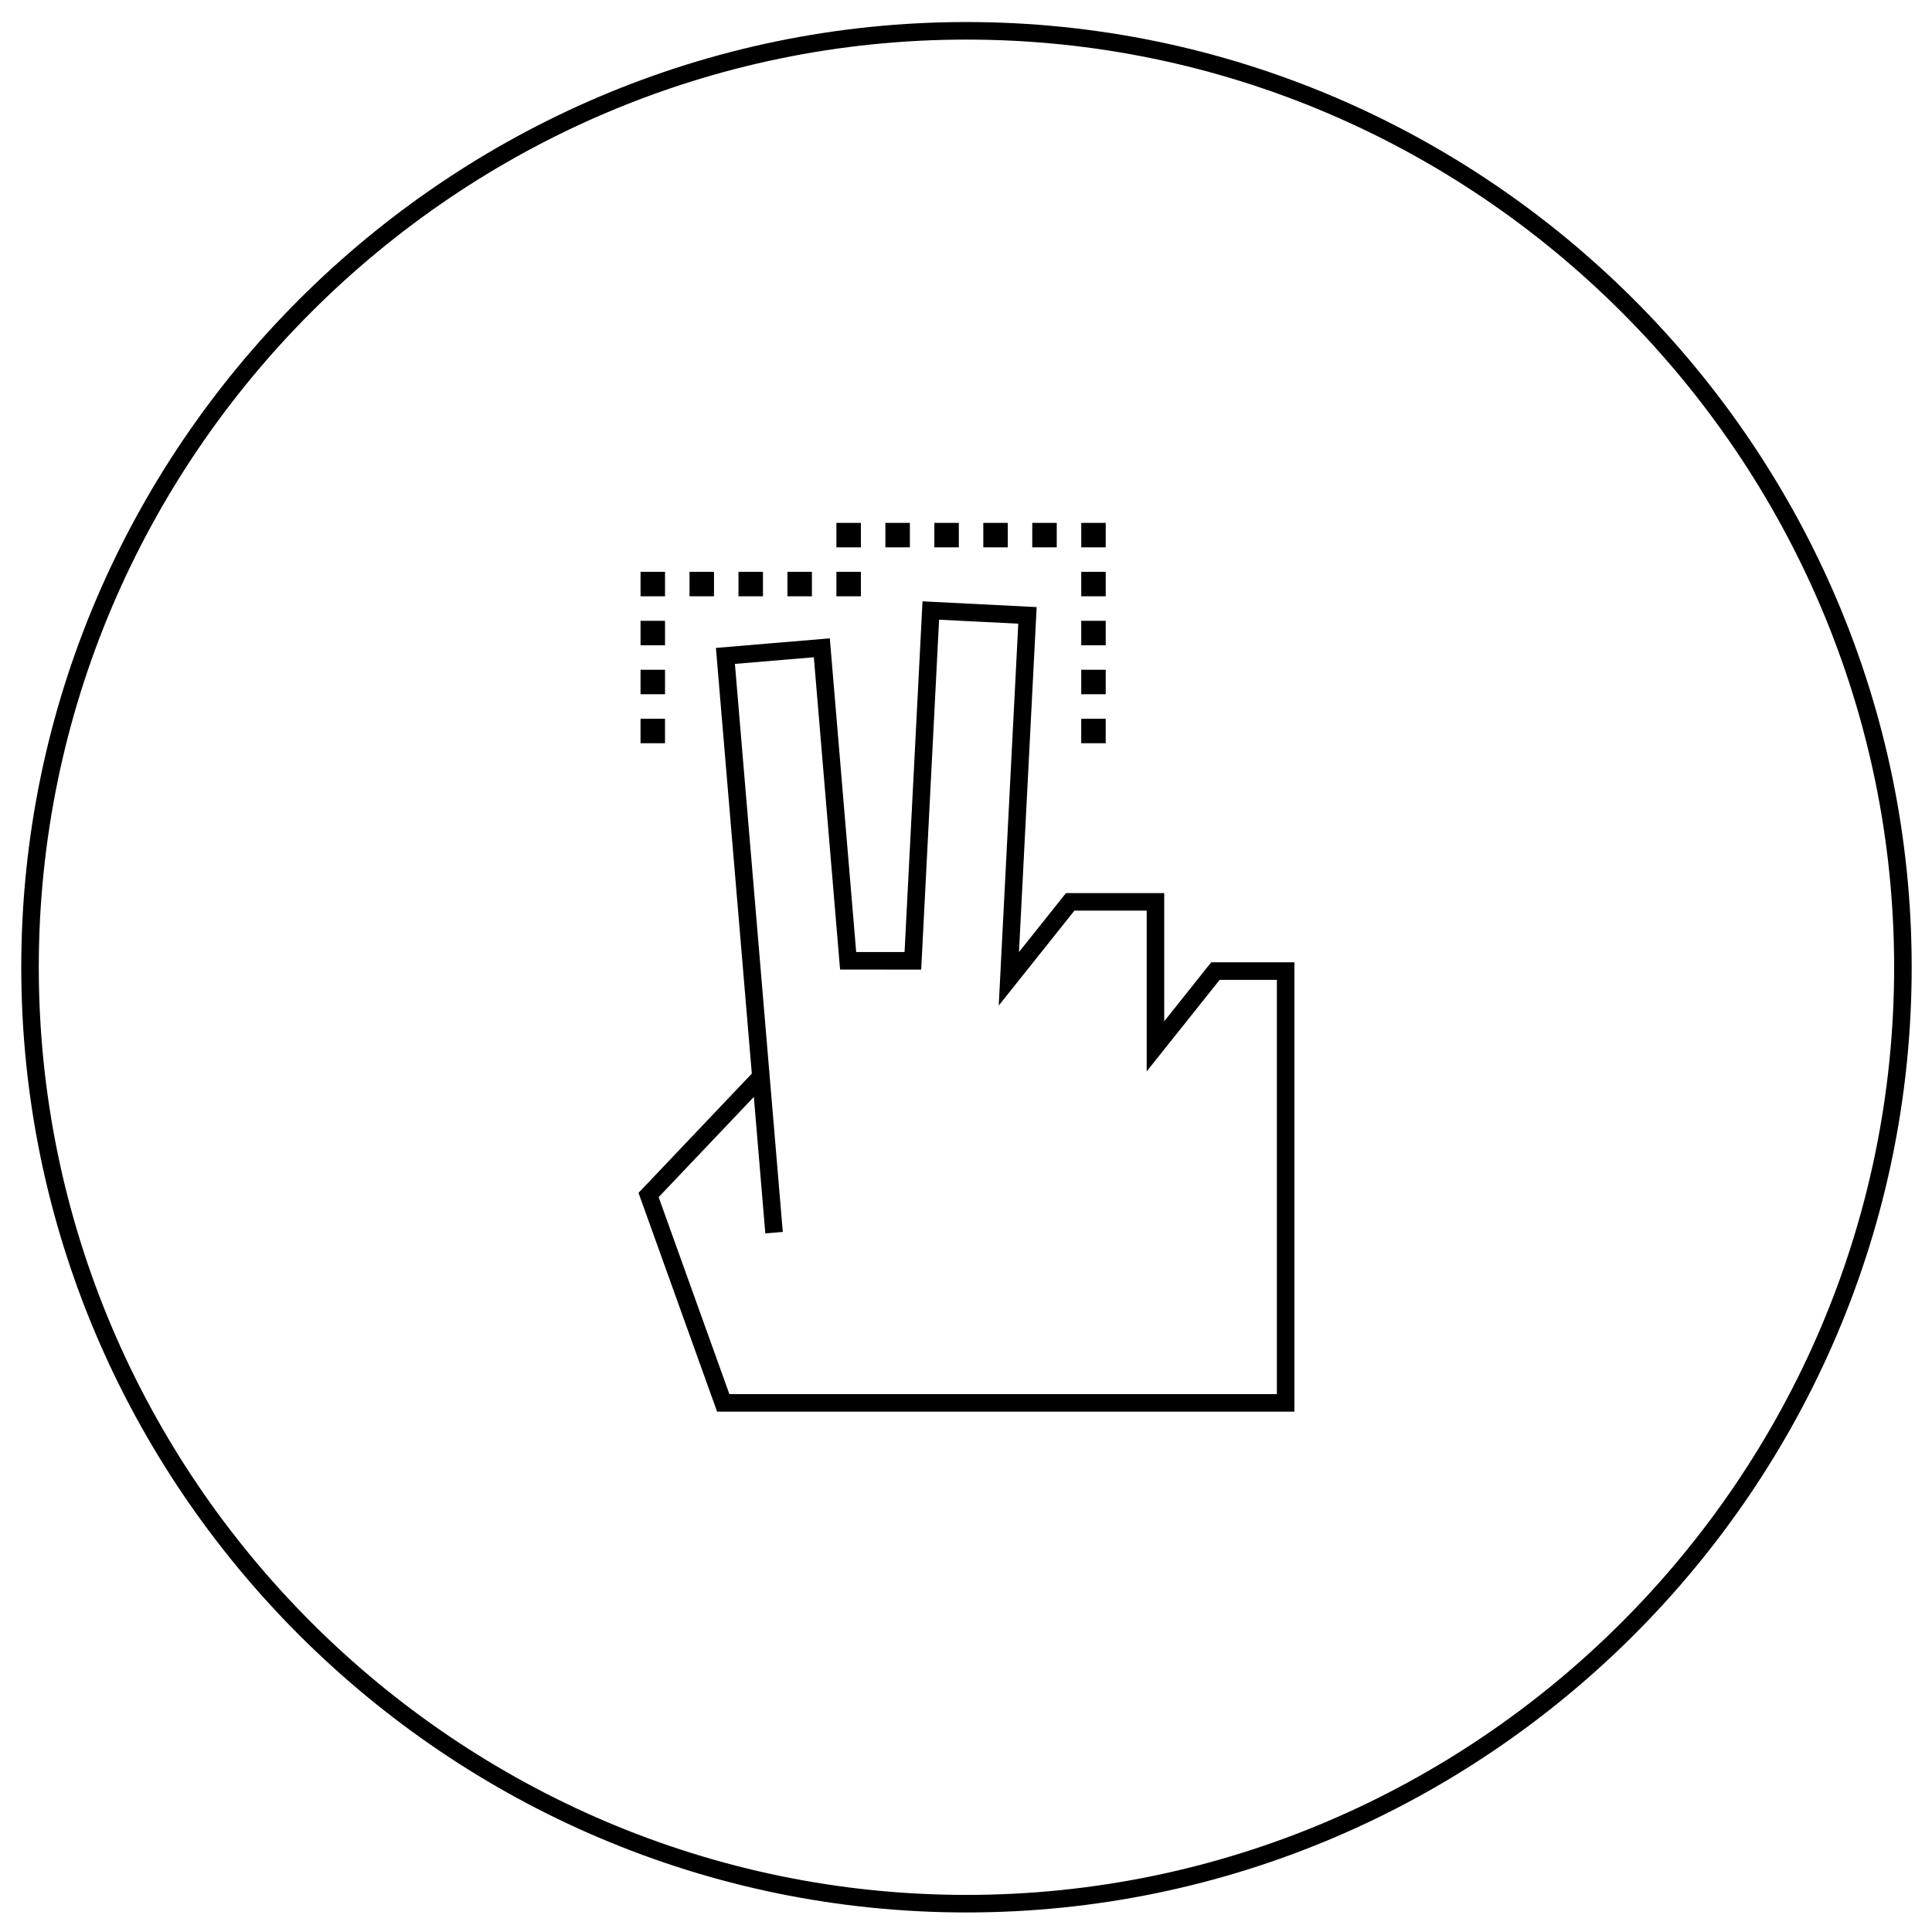
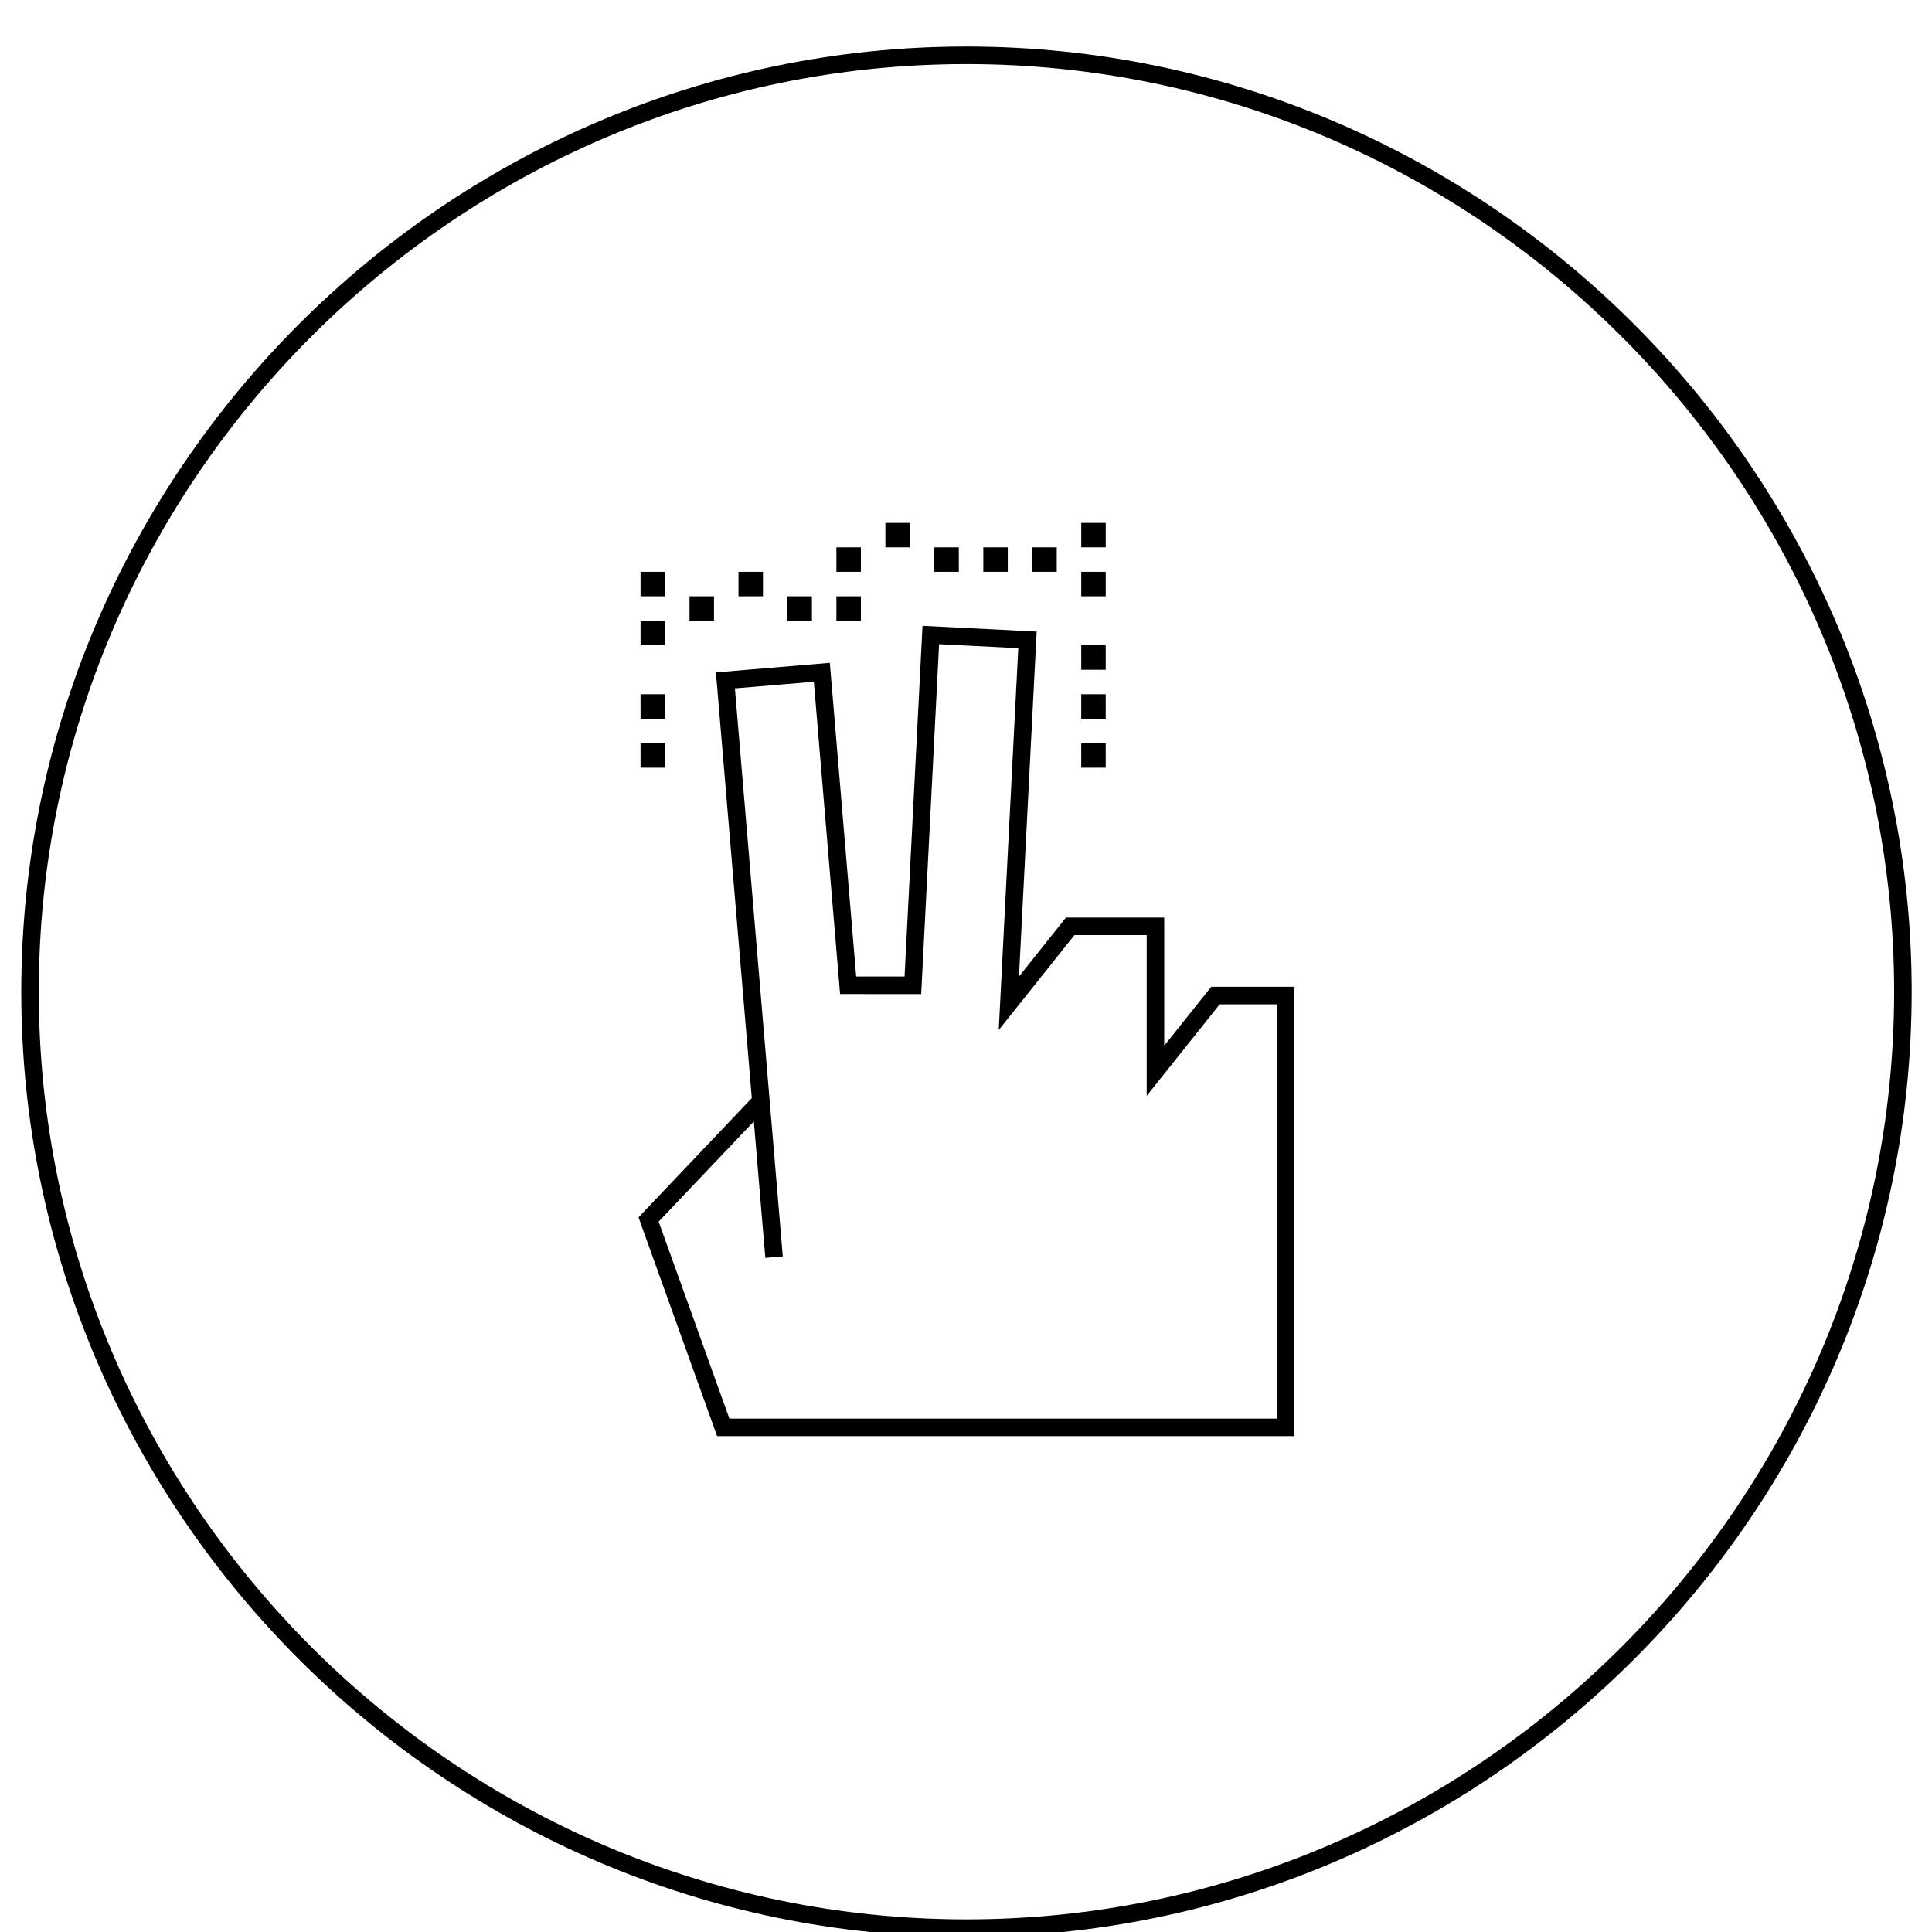
<svg xmlns="http://www.w3.org/2000/svg" fill="#000000" width="800px" height="800px" version="1.1" viewBox="144 144 512 512">
-   <path d="m313.75 295.54v6.488h6.488v-6.488zm123.28-12.977h-6.488v6.488h6.488zm-58.395 0v6.488h6.488v-6.488zm-38.93 12.977v6.488h6.488v-6.488zm97.324 0h-6.488v6.488h6.488zm-116.79 12.977h-6.488v6.488h6.488zm71.371-25.953v6.488h6.488v-6.488zm-38.93 12.977v6.488h6.488v-6.488zm-25.953 0v6.488h6.488v-6.488zm110.3 12.977h-6.488v6.488h6.488zm-116.79 12.977h-6.488v6.488h6.488zm84.348-38.93v6.488h6.488v-6.488zm-38.93 0v6.488h6.488v-6.488zm0 12.977v6.488h6.488v-6.488zm71.371 25.953h-6.488v6.488h6.488zm-116.79 12.977h-6.488v6.488h6.488zm97.324-51.906v6.488h6.488v-6.488zm19.465 51.906h-6.488v6.488h6.488zm-53.309 61.828 4.758-92.941 30.25 1.527-4.684 91.414 12.457-15.625h26.035v33.969l12.453-15.625h22.043v119.08h-152.99l-20.824-57.977 30.023-31.609-9.512-112.81 30.184-2.535 6.988 83.129h12.816zm0 4.652h4.406l0.227-4.414 4.519-88.312 20.984 1.059-4.441 86.781-0.738 14.418 9.004-11.293 11.051-13.863h19.156v42.598l8.285-10.391 11.047-13.859h15.164v109.78h-145.09l-18.746-52.199 25.23-26.559 3.039 36.168 4.633-0.383c-4.219-50.18-8.461-100.35-12.691-150.54l20.918-1.758 6.594 78.492 0.359 4.269zm-160.5-177.53c-45.402 45.398-73.582 108.02-73.582 176.91 0 68.891 28.18 131.51 73.582 176.91 45.398 45.398 108.02 73.578 176.91 73.578 68.887 0 131.51-28.18 176.91-73.578 45.398-45.402 73.578-108.02 73.578-176.91 0-68.887-28.18-131.51-73.578-176.91-45.402-45.398-108.03-73.582-176.91-73.582-68.887 0-131.51 28.18-176.91 73.582zm176.91-68.93c67.605 0 129.07 27.656 173.62 72.219 44.559 44.559 72.219 106.02 72.219 173.62-0.004 67.602-27.664 129.06-72.223 173.62-44.559 44.559-106.02 72.219-173.62 72.219-67.605 0-129.07-27.66-173.63-72.219-44.559-44.559-72.215-106.02-72.215-173.62 0-67.605 27.656-129.07 72.219-173.62 44.559-44.562 106.02-72.219 173.62-72.219" fill-rule="evenodd" />
+   <path d="m313.75 295.54v6.488h6.488v-6.488zm123.28-12.977h-6.488v6.488h6.488zm-58.395 0v6.488h6.488v-6.488zm-38.93 12.977v6.488h6.488v-6.488zm97.324 0h-6.488v6.488h6.488zm-116.79 12.977h-6.488v6.488h6.488m71.371-25.953v6.488h6.488v-6.488zm-38.93 12.977v6.488h6.488v-6.488zm-25.953 0v6.488h6.488v-6.488zm110.3 12.977h-6.488v6.488h6.488zm-116.79 12.977h-6.488v6.488h6.488zm84.348-38.93v6.488h6.488v-6.488zm-38.93 0v6.488h6.488v-6.488zm0 12.977v6.488h6.488v-6.488zm71.371 25.953h-6.488v6.488h6.488zm-116.79 12.977h-6.488v6.488h6.488zm97.324-51.906v6.488h6.488v-6.488zm19.465 51.906h-6.488v6.488h6.488zm-53.309 61.828 4.758-92.941 30.25 1.527-4.684 91.414 12.457-15.625h26.035v33.969l12.453-15.625h22.043v119.08h-152.99l-20.824-57.977 30.023-31.609-9.512-112.81 30.184-2.535 6.988 83.129h12.816zm0 4.652h4.406l0.227-4.414 4.519-88.312 20.984 1.059-4.441 86.781-0.738 14.418 9.004-11.293 11.051-13.863h19.156v42.598l8.285-10.391 11.047-13.859h15.164v109.78h-145.09l-18.746-52.199 25.23-26.559 3.039 36.168 4.633-0.383c-4.219-50.18-8.461-100.35-12.691-150.54l20.918-1.758 6.594 78.492 0.359 4.269zm-160.5-177.53c-45.402 45.398-73.582 108.02-73.582 176.91 0 68.891 28.18 131.51 73.582 176.91 45.398 45.398 108.02 73.578 176.91 73.578 68.887 0 131.51-28.18 176.91-73.578 45.398-45.402 73.578-108.02 73.578-176.91 0-68.887-28.18-131.51-73.578-176.91-45.402-45.398-108.03-73.582-176.91-73.582-68.887 0-131.51 28.18-176.91 73.582zm176.91-68.93c67.605 0 129.07 27.656 173.62 72.219 44.559 44.559 72.219 106.02 72.219 173.62-0.004 67.602-27.664 129.06-72.223 173.62-44.559 44.559-106.02 72.219-173.62 72.219-67.605 0-129.07-27.66-173.63-72.219-44.559-44.559-72.215-106.02-72.215-173.62 0-67.605 27.656-129.07 72.219-173.62 44.559-44.562 106.02-72.219 173.62-72.219" fill-rule="evenodd" />
</svg>